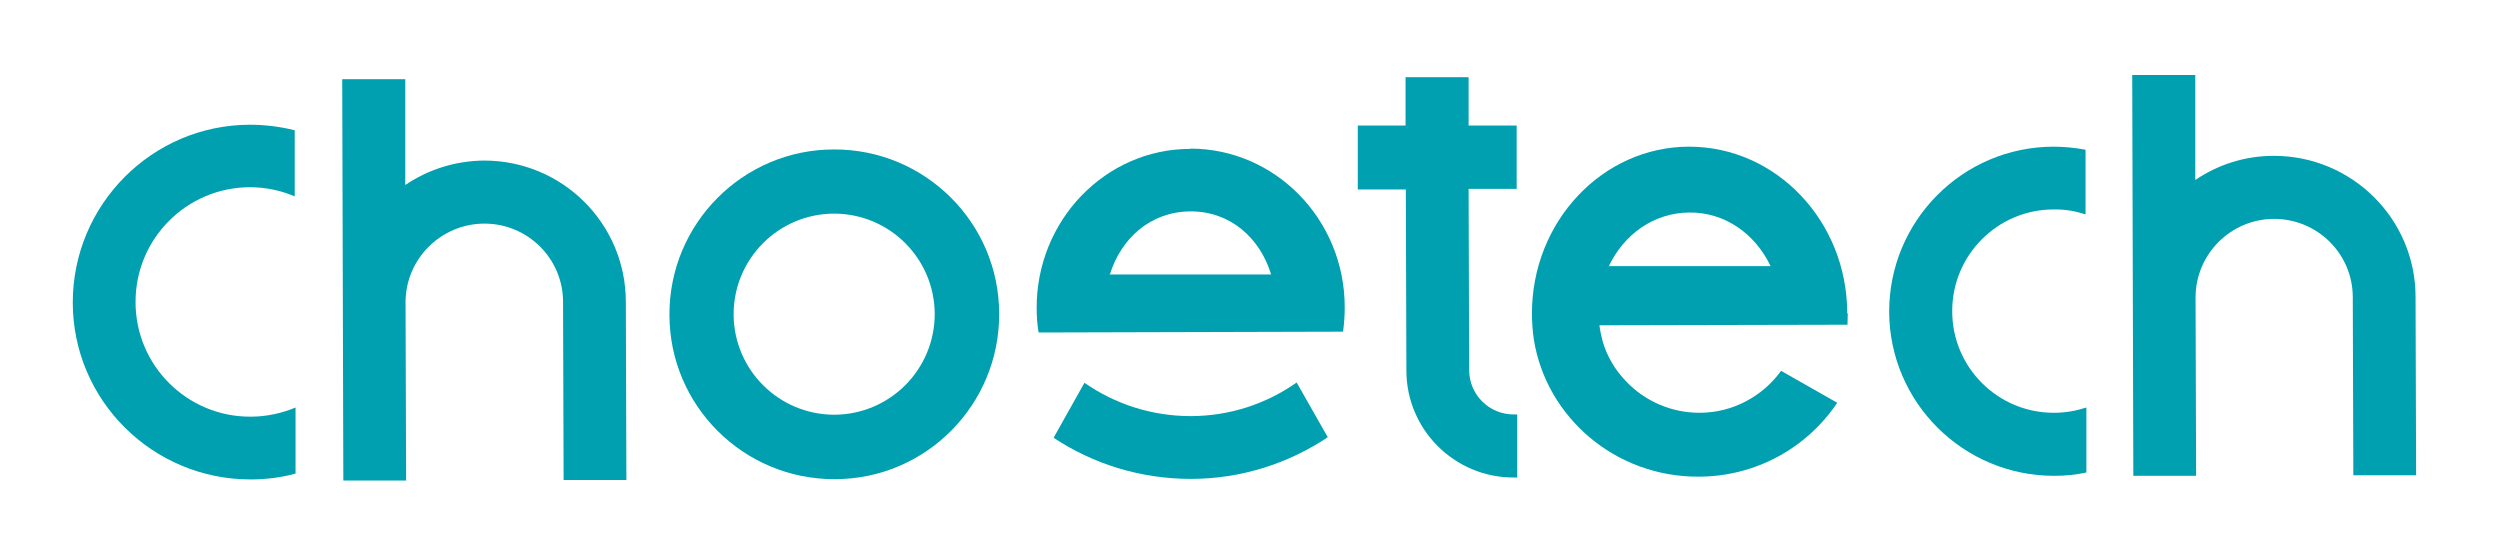
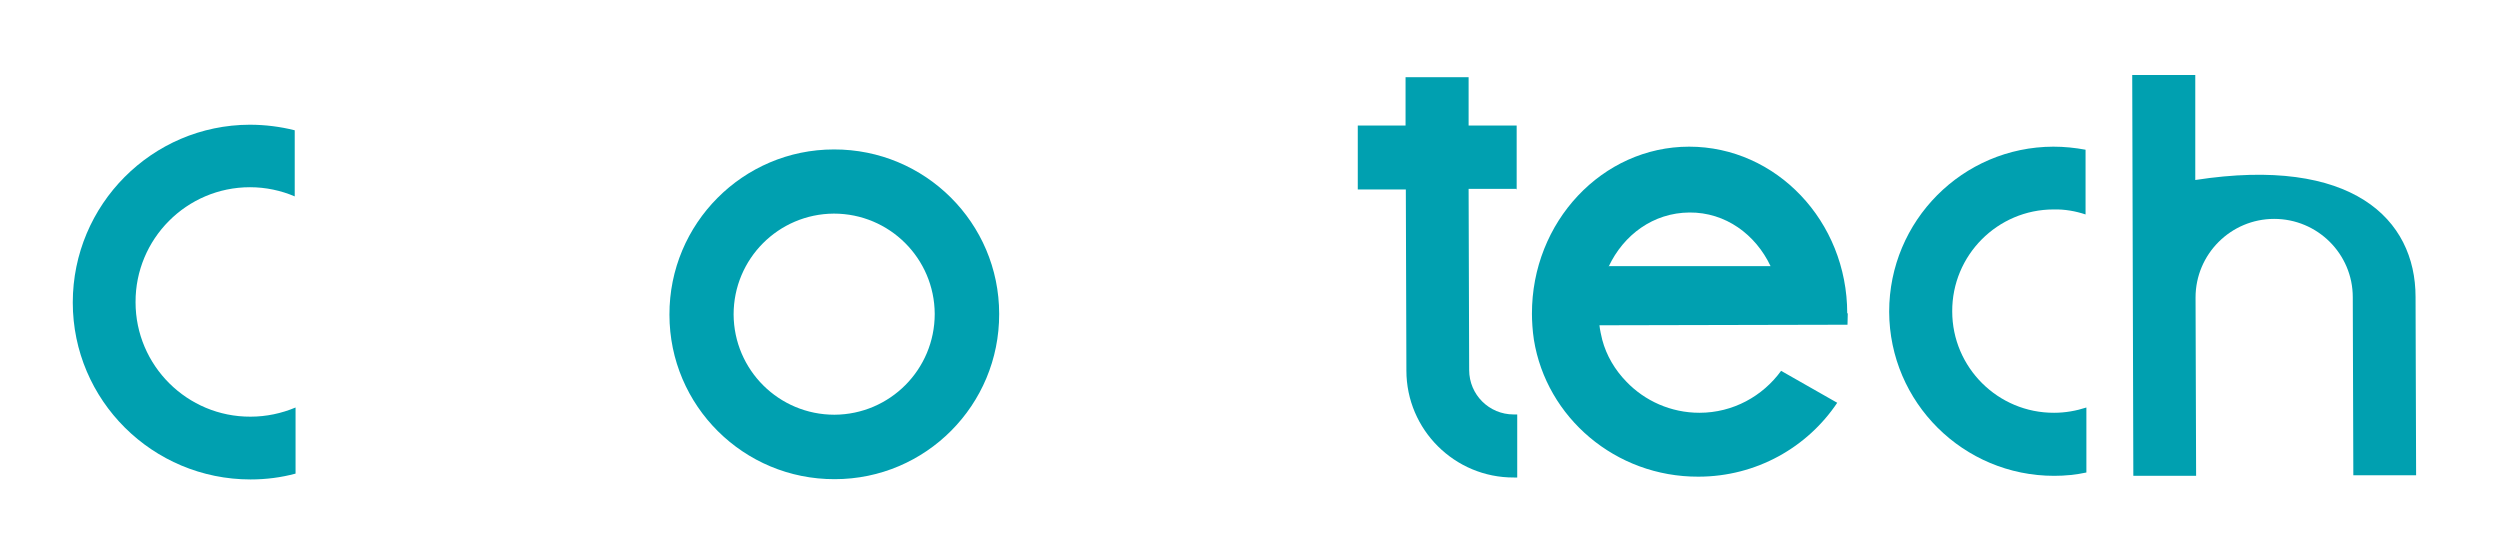
<svg xmlns="http://www.w3.org/2000/svg" width="90" height="20" viewBox="0 0 90 20" fill="none">
  <path fill-rule="evenodd" clip-rule="evenodd" d="M10.64 17.05C10.12 17.19 9.58 17.26 9.02 17.26C5.49 17.26 2.62 14.41 2.62 10.89C2.62 7.37 5.47 4.5 8.99 4.49C9.55 4.49 10.09 4.56 10.61 4.69V7.07C10.12 6.86 9.57 6.74 9 6.74C6.72 6.74 4.87 8.6 4.88 10.88C4.88 13.16 6.74 15.01 9.02 15C9.59 15 10.14 14.88 10.64 14.67V17.05Z" fill="#00A0B0" />
  <path fill-rule="evenodd" clip-rule="evenodd" d="M66.5 11.28C66.5 7.96 63.94 5.28 60.81 5.28C57.68 5.28 55.14 7.99 55.15 11.3C55.15 11.54 55.17 11.91 55.22 12.23C55.67 15.03 58.16 17.17 61.14 17.16C63.23 17.16 65.07 16.1 66.14 14.5L64.12 13.35C63.46 14.26 62.39 14.86 61.18 14.86C60.15 14.86 59.21 14.43 58.55 13.74C58.14 13.32 57.83 12.8 57.68 12.23C57.64 12.06 57.6 11.89 57.58 11.71L66.51 11.69C66.51 11.56 66.52 11.38 66.52 11.28M57.91 9.6C58.45 8.45 59.52 7.66 60.82 7.65C62.12 7.64 63.2 8.44 63.74 9.58H57.91V9.6Z" fill="#00A0B0" />
  <path fill-rule="evenodd" clip-rule="evenodd" d="M75.11 17.01C74.74 17.09 74.35 17.13 73.95 17.13C70.68 17.13 68.02 14.49 68.01 11.22C68.01 7.95 70.65 5.29 73.92 5.28C74.32 5.28 74.7 5.32 75.08 5.39V7.72C74.72 7.6 74.33 7.53 73.93 7.54C71.91 7.54 70.27 9.19 70.28 11.21C70.28 13.23 71.93 14.87 73.95 14.86C74.35 14.86 74.74 14.79 75.11 14.67V17V17.01Z" fill="#00A0B0" />
-   <path fill-rule="evenodd" clip-rule="evenodd" d="M76.77 2.7H79.03V6.48C79.84 5.93 80.81 5.61 81.86 5.61C84.67 5.61 86.96 7.88 86.96 10.69L86.98 17.11H84.72L84.7 10.7C84.7 9.14 83.43 7.88 81.87 7.88C80.31 7.88 79.04 9.15 79.04 10.71L79.06 17.13H76.8L76.76 2.7H76.77Z" fill="#00A0B0" />
+   <path fill-rule="evenodd" clip-rule="evenodd" d="M76.77 2.7H79.03V6.48C84.67 5.61 86.96 7.88 86.96 10.69L86.98 17.11H84.72L84.7 10.7C84.7 9.14 83.43 7.88 81.87 7.88C80.31 7.88 79.04 9.15 79.04 10.71L79.06 17.13H76.8L76.76 2.7H76.77Z" fill="#00A0B0" />
  <path fill-rule="evenodd" clip-rule="evenodd" d="M30.02 5.38C26.75 5.38 24.09 8.05 24.1 11.33C24.1 14.61 26.77 17.26 30.05 17.25C33.33 17.25 35.98 14.58 35.97 11.3C35.97 8.02 33.3 5.37 30.02 5.38ZM30.04 14.93C28.04 14.93 26.42 13.32 26.41 11.32C26.41 9.32 28.02 7.7 30.02 7.69C32.02 7.69 33.64 9.3 33.65 11.3C33.65 13.3 32.04 14.92 30.04 14.93Z" fill="#00A0B0" />
-   <path fill-rule="evenodd" clip-rule="evenodd" d="M12.33 2.85H14.59V6.66C15.4 6.11 16.38 5.79 17.43 5.78C20.24 5.78 22.52 8.04 22.53 10.85L22.55 17.28H20.29L20.27 10.87C20.27 9.31 19 8.05 17.44 8.05C15.88 8.05 14.6 9.32 14.6 10.88L14.62 17.3H12.36L12.32 2.85H12.33Z" fill="#00A0B0" />
-   <path fill-rule="evenodd" clip-rule="evenodd" d="M42.85 5.36C39.79 5.36 37.31 7.94 37.32 11.09C37.32 11.39 37.34 11.69 37.39 11.97L48.35 11.94C48.39 11.65 48.41 11.36 48.41 11.06C48.41 7.9 45.91 5.35 42.85 5.35M39.95 9.9C40.35 8.58 41.42 7.62 42.85 7.61C44.28 7.6 45.36 8.56 45.76 9.88H39.94V9.9H39.95Z" fill="#00A0B0" />
-   <path fill-rule="evenodd" clip-rule="evenodd" d="M42.87 14.98C41.45 14.98 40.13 14.54 39.04 13.78L37.93 15.76C39.35 16.7 41.05 17.24 42.87 17.24C44.69 17.24 46.39 16.68 47.8 15.74L46.68 13.77C45.6 14.53 44.28 14.98 42.86 14.98" fill="#00A0B0" />
  <path fill-rule="evenodd" clip-rule="evenodd" d="M54.6 6.82V4.52H52.87V2.78H50.6V4.52H48.88V6.82H50.61L50.63 13.27V13.34C50.63 15.47 52.37 17.2 54.5 17.19H54.62V14.92H54.49C53.61 14.92 52.89 14.21 52.89 13.32L52.87 6.8H54.59V6.82H54.6Z" fill="#00A0B0" />
</svg>